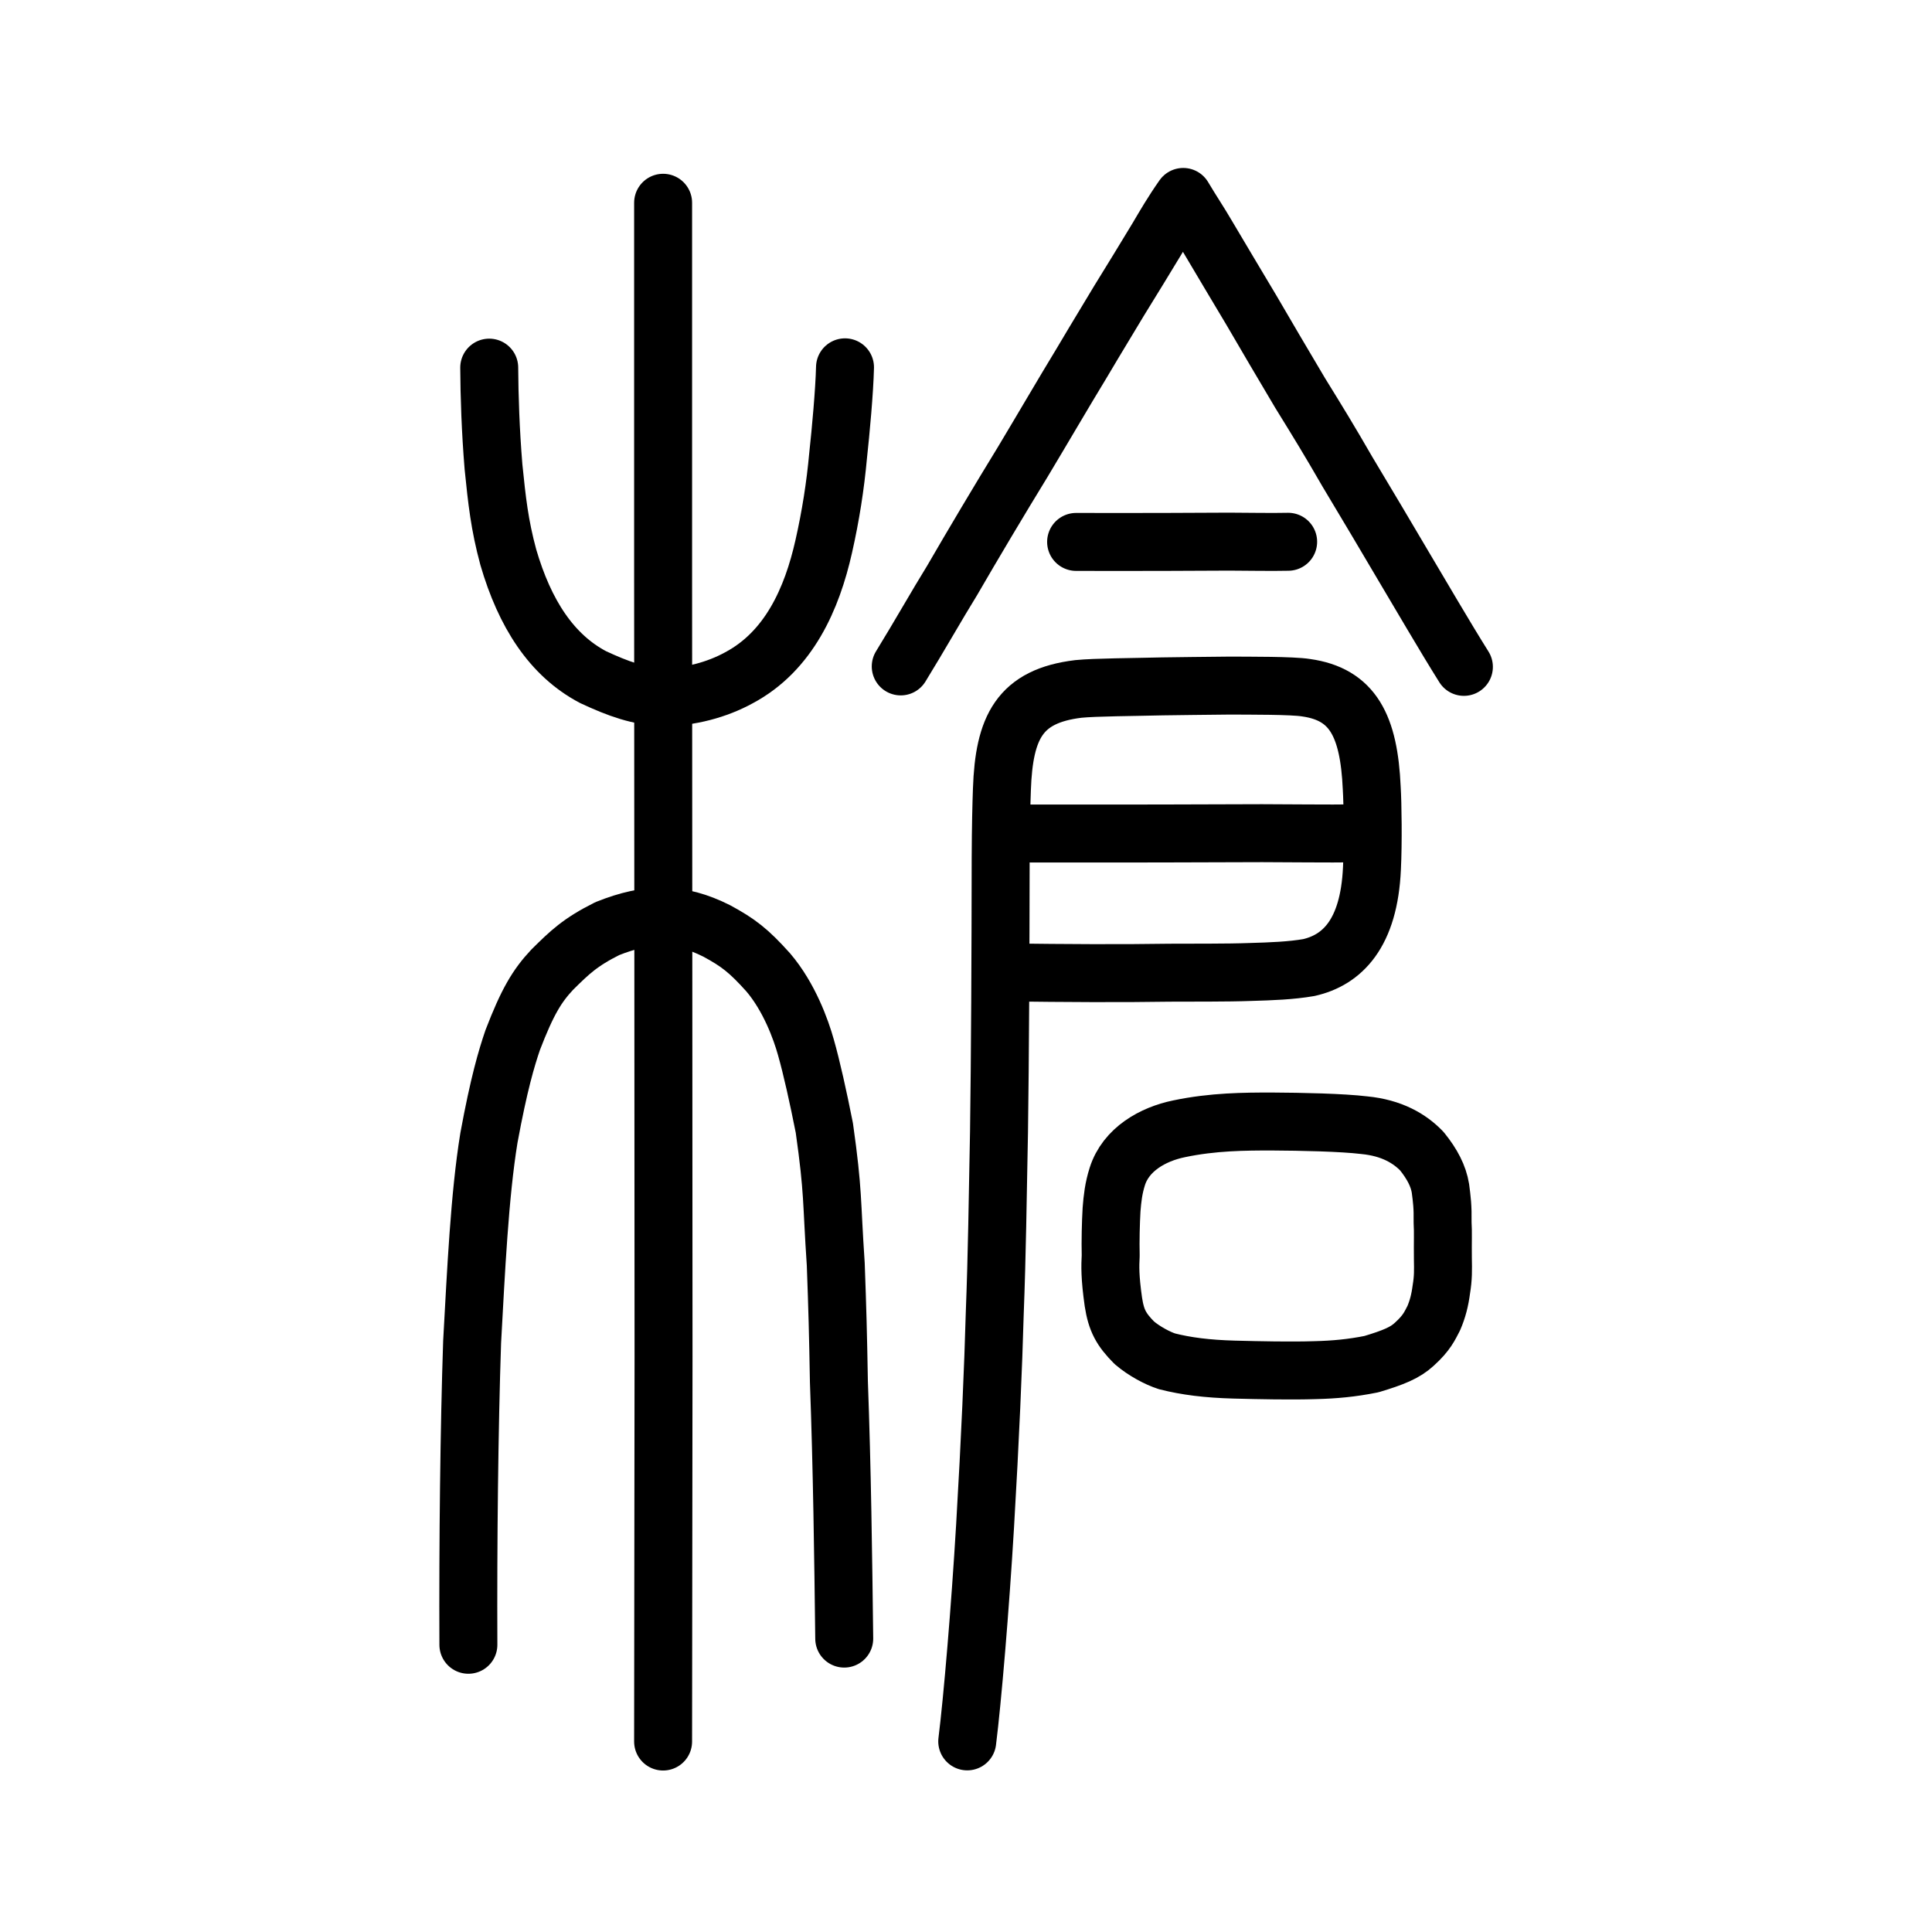
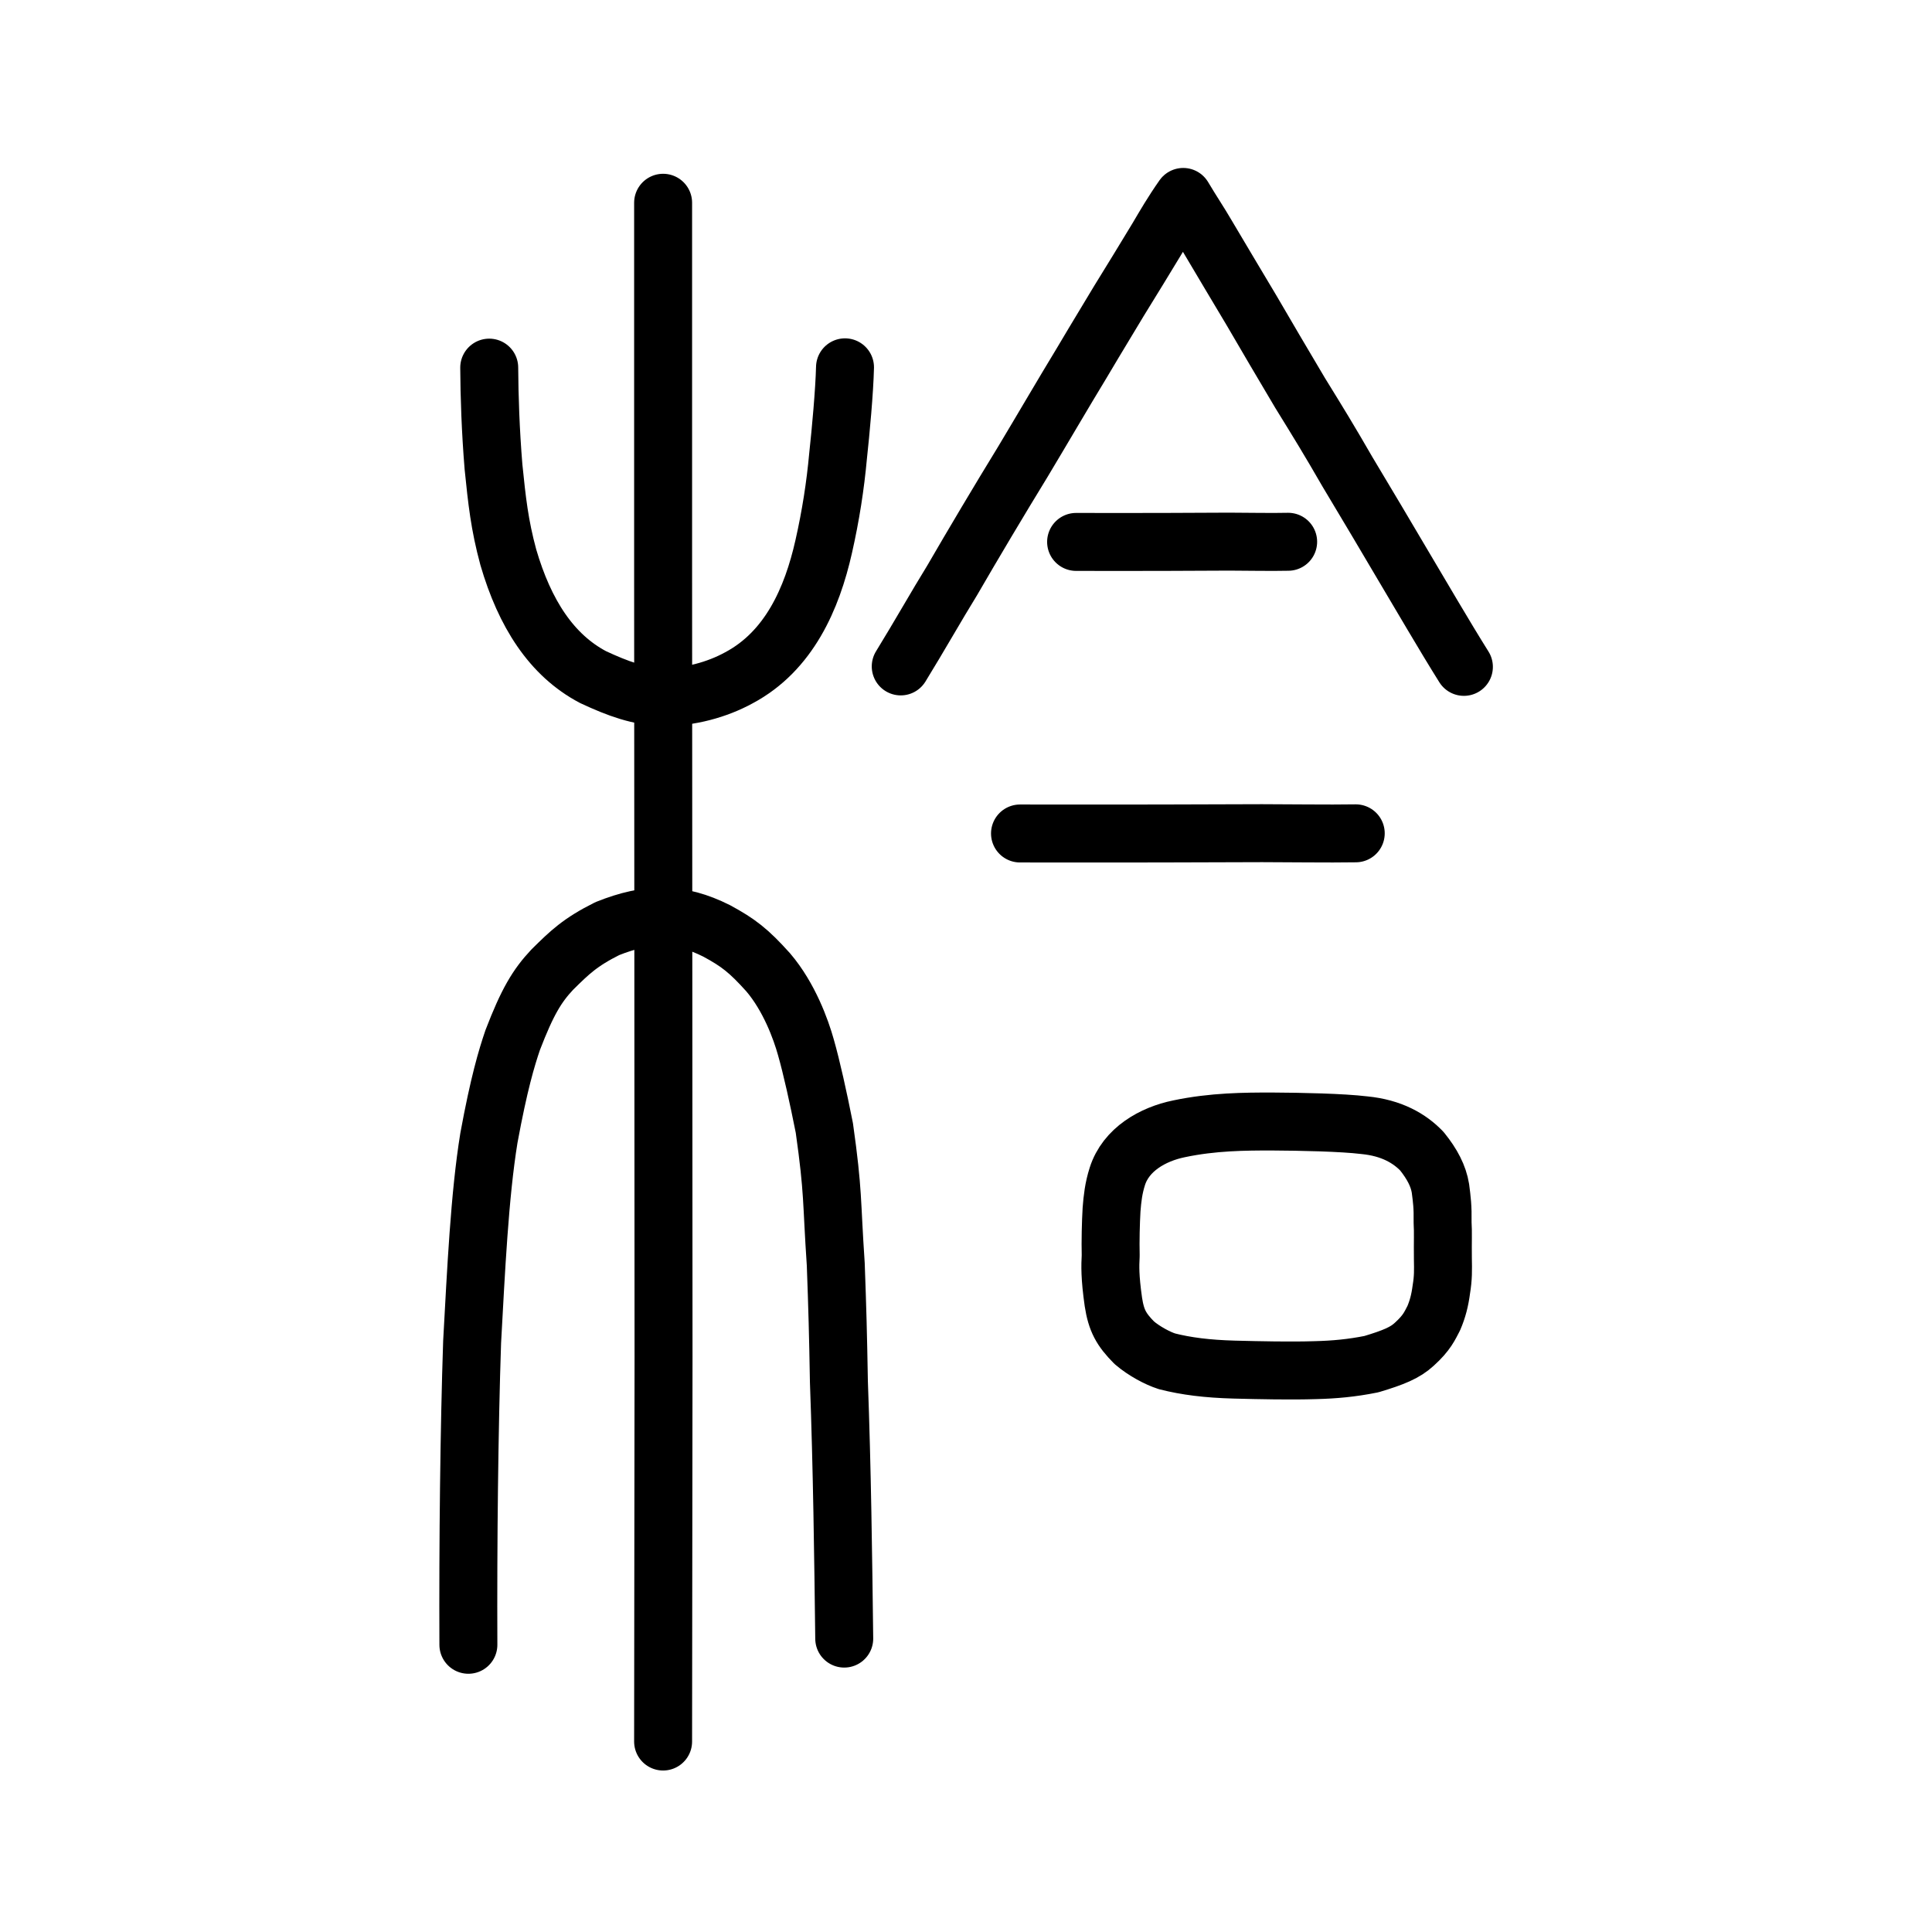
<svg xmlns="http://www.w3.org/2000/svg" xmlns:ns1="http://www.inkscape.org/namespaces/inkscape" xmlns:ns2="http://sodipodi.sourceforge.net/DTD/sodipodi-0.dtd" width="200px" height="200px" viewBox="0 0 200 200" version="1.1" id="SVGRoot" ns1:version="0.92.3 (2405546, 2018-03-11)" ns2:docname="69cdss.svg">
  <ns2:namedview id="base" pagecolor="#ffffff" bordercolor="#666666" borderopacity="1.0" ns1:pageopacity="0.0" ns1:pageshadow="2" ns1:zoom="1.4142136" ns1:cx="207.22061" ns1:cy="14.912087" ns1:document-units="px" ns1:current-layer="layer1" showgrid="true" ns1:window-width="1043" ns1:window-height="772" ns1:window-x="192" ns1:window-y="77" ns1:window-maximized="0" showguides="false" ns1:snap-global="false" ns1:measure-start="0,0" ns1:measure-end="0,0">
    <ns1:grid type="xygrid" id="grid6085" />
  </ns2:namedview>
  <defs id="defs5523" />
  <g id="layer1" ns1:groupmode="layer" ns1:label="レイヤー 1">
    <path style="opacity:1;vector-effect:none;fill:none;fill-opacity:1;stroke:#000000;stroke-width:6;stroke-linecap:round;stroke-linejoin:miter;stroke-miterlimit:4;stroke-dasharray:none;stroke-dashoffset:0;stroke-opacity:1" d="m 68.644,180.283 0.045,-39.824 -0.022,-41.765 -0.022,-38.852 v -38.852" id="path6087-7" ns1:connector-curvature="0" ns2:nodetypes="ccccc" />
    <path style="opacity:1;vector-effect:none;fill:none;fill-opacity:1;stroke:#000000;stroke-width:6;stroke-linecap:round;stroke-linejoin:round;stroke-miterlimit:4;stroke-dasharray:none;stroke-dashoffset:0;stroke-opacity:1" d="m 48.487,170.267 c -0.045,-10.591 0.087,-22.481 0.387,-31.349 0.411,-7.4 0.767,-15.148 1.738,-21.118 1.039,-5.639 1.821,-8.248 2.465,-10.14 1.515,-3.938 2.503,-5.587 4.086,-7.277 1.824,-1.806 2.899,-2.85 5.702,-4.251 4.251,-1.699 7.486,-1.691 11.329,0.237 2.231,1.208 3.308,2.035 5.329,4.287 2.181,2.556 3.392,5.925 3.904,7.761 0.595,2.087 1.272,5.137 1.91,8.354 0.953,6.751 0.726,7.397 1.181,14.11 0.173,4.751 0.236,7.062 0.325,12.156 0.331,8.949 0.451,18.226 0.552,26.59" id="path6755" ns1:connector-curvature="0" ns2:nodetypes="ccccccccccccc" />
    <path style="opacity:1;vector-effect:none;fill:none;fill-opacity:1;stroke:#000000;stroke-width:6;stroke-linecap:round;stroke-linejoin:round;stroke-miterlimit:4;stroke-dasharray:none;stroke-dashoffset:0;stroke-opacity:1" d="m 50.644,38.057 c 0.017,2.954 0.136,6.52 0.442,10.26 0.36,3.53 0.62,5.991 1.534,9.367 1.698,5.825 4.473,10.146 8.775,12.411 2.582,1.202 4.761,2.007 7.289,2.061 2.689,0.018 5.534,-0.742 7.808,-1.99 5.188,-2.765 7.566,-8.195 8.781,-13.597 0.718,-3.175 1.204,-6.285 1.487,-9.402 0.276,-2.519 0.658,-6.705 0.715,-9.142" id="path6755-5-4" ns1:connector-curvature="0" ns2:nodetypes="ccccccccc" />
    <path style="opacity:1;vector-effect:none;fill:none;fill-opacity:1;stroke:#000000;stroke-width:6;stroke-linecap:round;stroke-linejoin:round;stroke-miterlimit:4;stroke-dasharray:none;stroke-dashoffset:0;stroke-opacity:1" d="m 93.244,68.987 c 1.924,-3.126 3.733,-6.334 5.316,-8.894 2.162,-3.734 4.873,-8.289 7.304,-12.257 2.023,-3.371 4.327,-7.322 6.066,-10.177 1.919,-3.238 2.872,-4.771 3.913,-6.521 1.548,-2.514 2.434,-3.945 3.966,-6.485 0.79,-1.338 1.561,-2.674 2.679,-4.266 0.875,1.473 1.731,2.744 2.415,3.926 1.862,3.133 3.037,5.119 4.635,7.785 1.763,3.006 2.954,5.069 5.046,8.576 1.929,3.121 2.998,4.865 4.9,8.161 1.92,3.203 4.216,7.055 5.773,9.711 1.765,2.958 4.266,7.271 6.285,10.488" id="path836" ns1:connector-curvature="0" ns2:nodetypes="ccccccccccccc" />
    <path style="opacity:1;vector-effect:none;fill:none;fill-opacity:1;stroke:#000000;stroke-width:6;stroke-linecap:round;stroke-linejoin:round;stroke-miterlimit:4;stroke-dasharray:none;stroke-dashoffset:0;stroke-opacity:1" d="m 111.398,56.099 4.217,0.005 4.896,-0.005 6.712,-0.029 c 1.483,-0.003 4.368,0.059 6.126,0.014" id="path834-9" ns1:connector-curvature="0" ns2:nodetypes="ccccc" />
-     <path style="opacity:1;vector-effect:none;fill:none;fill-opacity:1;stroke:#000000;stroke-width:6;stroke-linecap:round;stroke-linejoin:round;stroke-miterlimit:4;stroke-dasharray:none;stroke-dashoffset:0;stroke-opacity:1" d="m 104.572,100.667 c 5.516,0.07 11.414,0.109 16.521,0.027 2.439,-0.016 5.883,0.017 8.359,-0.076 2.174,-0.061 4.205,-0.14 6.038,-0.456 3.437,-0.78 6.232,-3.493 6.533,-10.268 0.133,-2.68 0.075,-6.768 -0.022,-8.315 -0.286,-6.464 -1.969,-9.707 -6.793,-10.387 -1.464,-0.237 -5.804,-0.206 -7.914,-0.22 -3.419,0.042 -4.528,0.04 -6.981,0.082 -3.026,0.077 -6.932,0.089 -8.676,0.264 -6.088,0.735 -7.696,3.96 -7.92,10.397 -0.058,1.627 -0.114,3.772 -0.128,7.071 -0.012,9.881 -0.061,20.759 -0.172,28.387 -0.14,7.083 -0.201,12.572 -0.443,18.849 -0.145,5.277 -0.468,12.958 -1,21.962 -0.507,8.538 -1.304,17.963 -1.846,22.284" id="path6087-1-98" ns1:connector-curvature="0" ns2:nodetypes="cccccccccccccccc" />
    <path style="opacity:1;vector-effect:none;fill:none;fill-opacity:1;stroke:#000000;stroke-width:6;stroke-linecap:round;stroke-linejoin:round;stroke-miterlimit:4;stroke-dasharray:none;stroke-dashoffset:0;stroke-opacity:1" d="m 105.591,86.282 6.676,0.005 7.752,-0.005 10.628,-0.032 c 2.348,-0.003 6.917,0.065 9.699,0.016" id="path834-9-5" ns1:connector-curvature="0" ns2:nodetypes="ccccc" />
    <path style="opacity:1;vector-effect:none;fill:none;fill-opacity:1;stroke:#000000;stroke-width:6;stroke-linecap:butt;stroke-linejoin:round;stroke-miterlimit:4;stroke-dasharray:none;stroke-dashoffset:0;stroke-opacity:1" d="m 120.809,140.922 c -0.955,-0.297 -2.396,-1.066 -3.395,-1.928 -1.335,-1.353 -1.856,-2.265 -2.158,-4.224 -0.368,-2.598 -0.333,-3.719 -0.277,-4.787 -0.037,-1.583 0.009,-3.379 0.089,-4.772 0.088,-1.121 0.204,-2.197 0.597,-3.429 0.885,-2.789 3.658,-4.37 6.39,-4.928 3.524,-0.743 6.837,-0.756 9.58,-0.756 3.098,0.017 7.284,0.103 9.596,0.382 2.828,0.274 4.695,1.372 5.963,2.695 1.076,1.333 1.716,2.573 1.92,3.847 0.15,1.173 0.251,1.854 0.223,3.555 0.063,0.969 0.008,1.971 0.029,3.684 0.022,1.259 0.042,1.996 -0.159,3.216 -0.147,1.129 -0.385,2.046 -0.787,2.983 -0.415,0.776 -0.681,1.495 -2.027,2.708 -0.937,0.865 -2.124,1.358 -4.418,2.046 -2.049,0.413 -3.843,0.573 -5.818,0.623 -2.527,0.082 -5.736,0.012 -8.406,-0.057 -2.796,-0.077 -4.963,-0.353 -6.941,-0.856 z" id="path6089" ns1:connector-curvature="0" ns2:nodetypes="ccccccccccccccccccccc" />
  </g>
</svg>